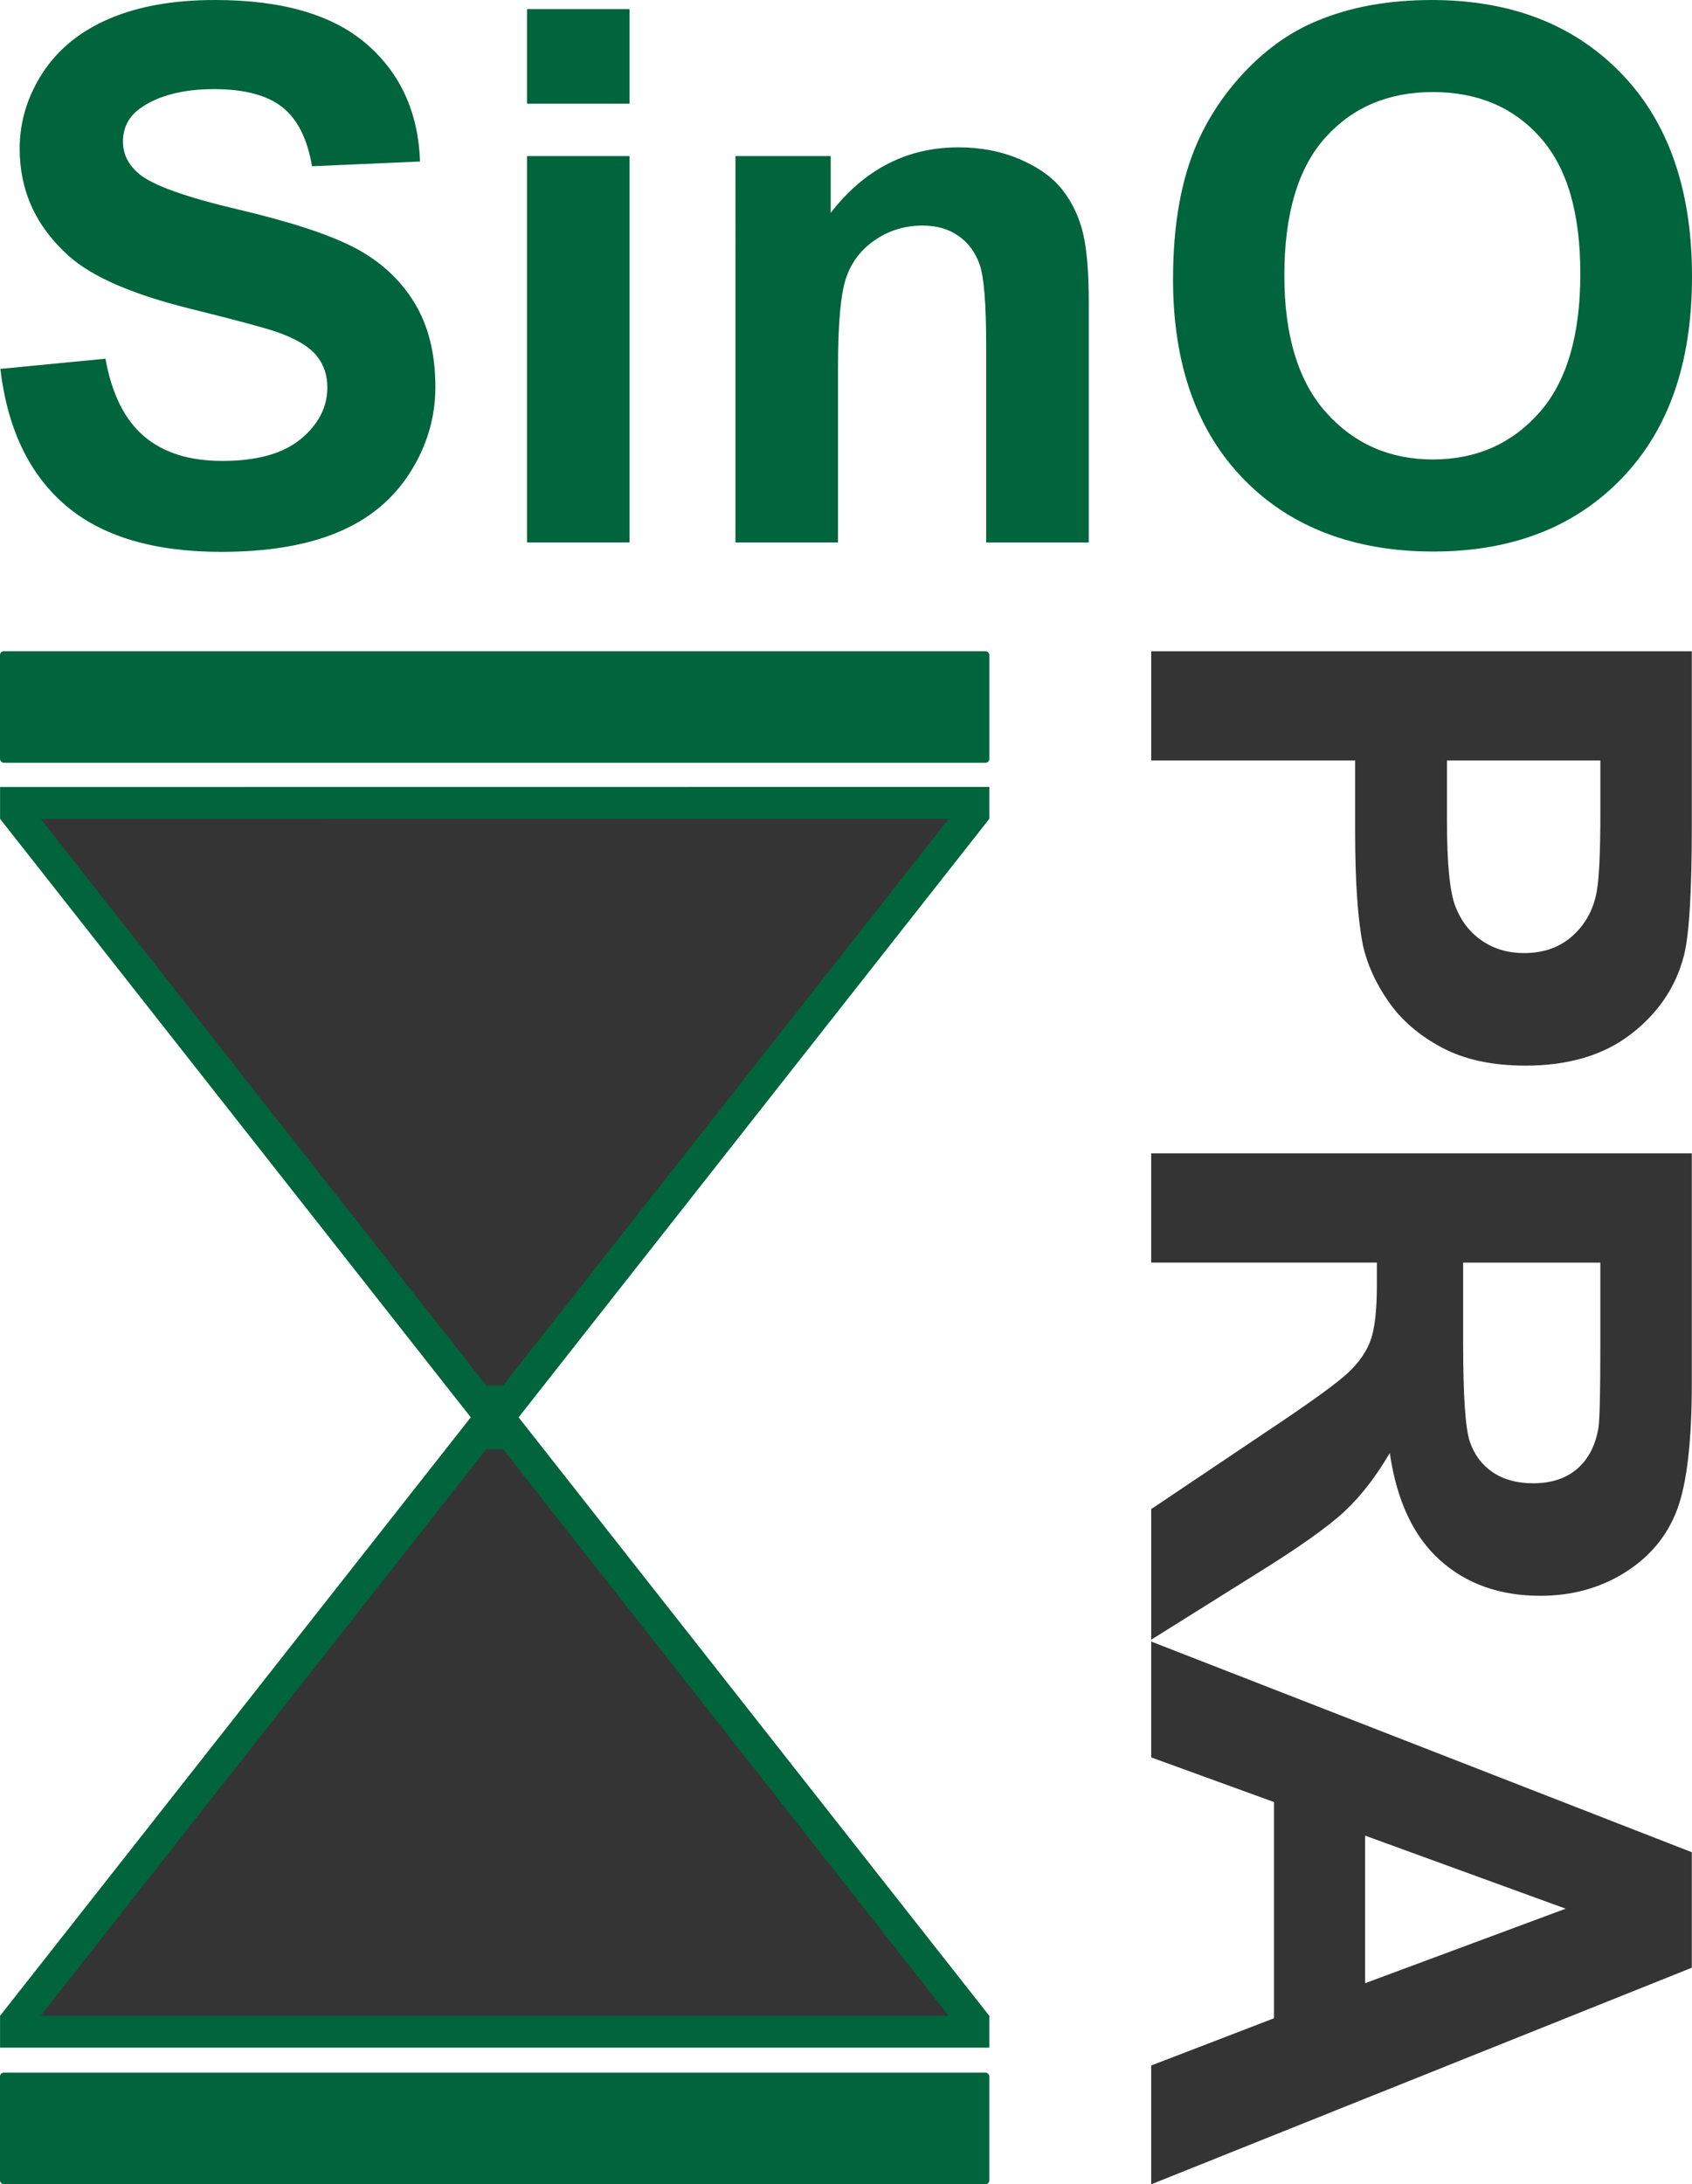
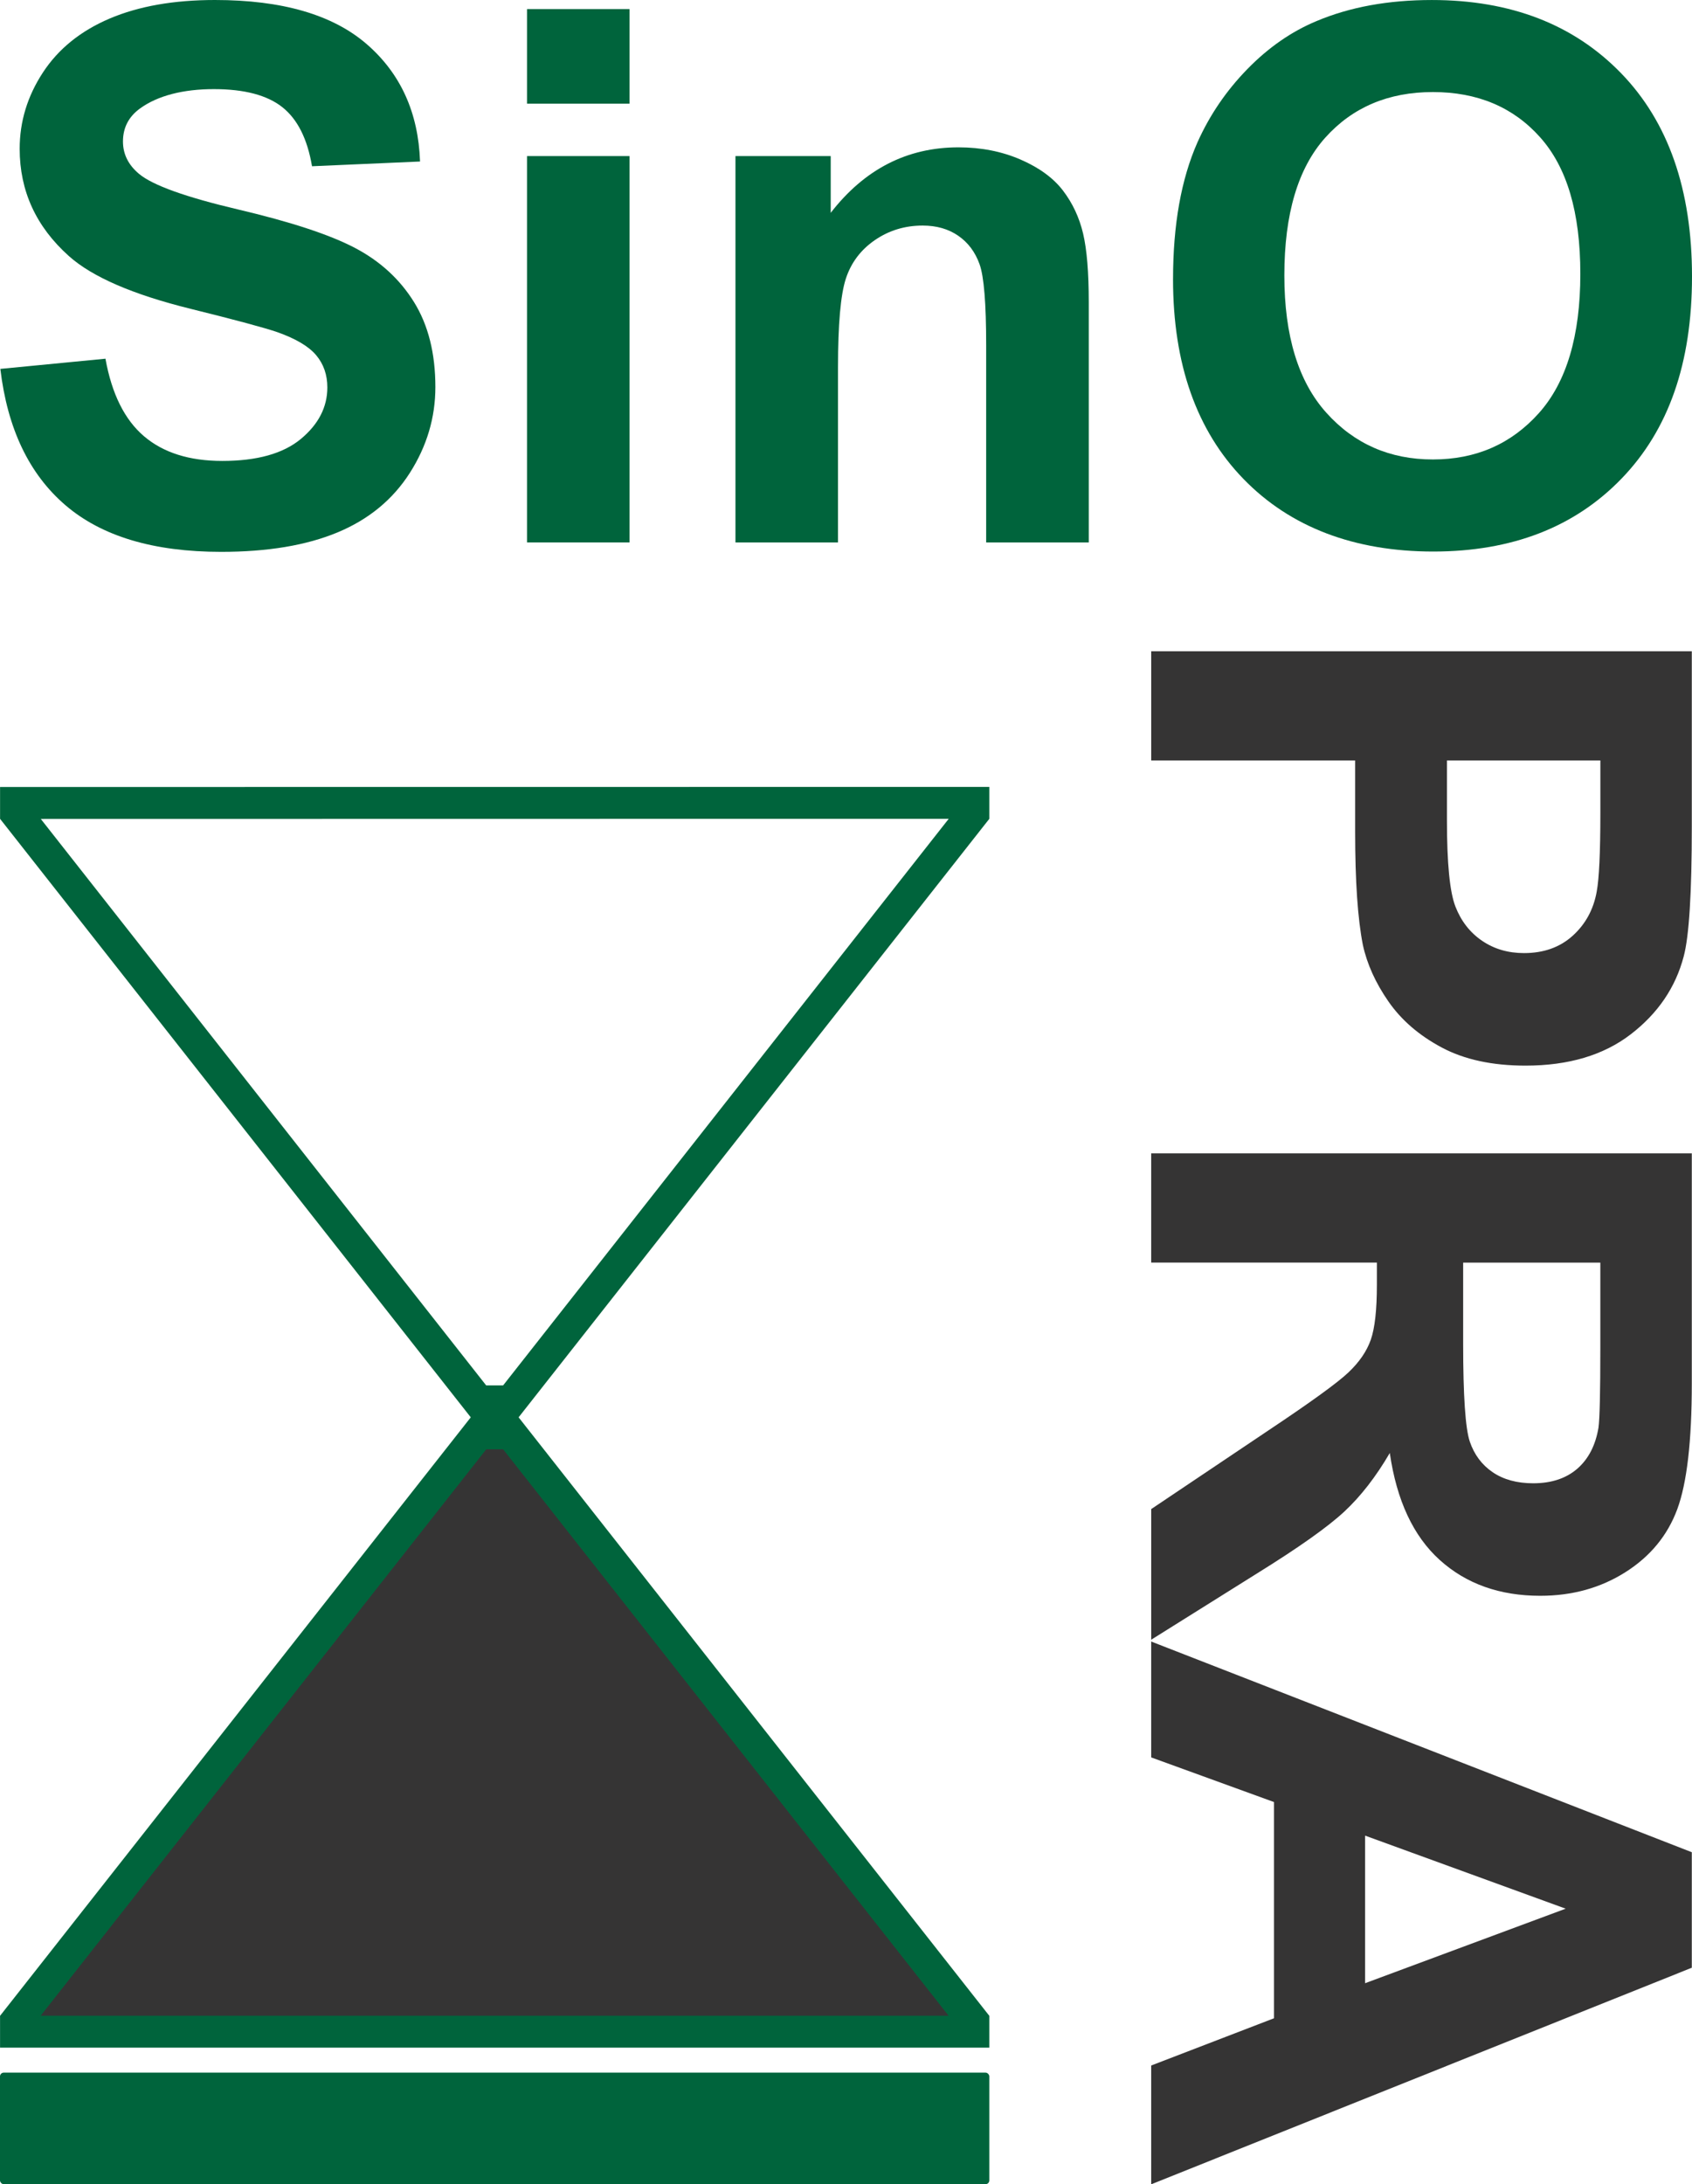
<svg xmlns="http://www.w3.org/2000/svg" id="uuid-96f5c540-5e50-4a00-a8b3-a3377cfe352d" viewBox="0 0 1024 1321.15">
  <defs>
    <style>.uuid-9dd88abb-ca58-4714-8ee7-6403366438dc{fill:#353434;}.uuid-9dd88abb-ca58-4714-8ee7-6403366438dc,.uuid-d086444d-37b6-47bf-a2f5-b90a211355eb{stroke-width:0px;}.uuid-d086444d-37b6-47bf-a2f5-b90a211355eb{fill:#00643c;}</style>
  </defs>
  <g id="uuid-74df0edc-a889-4118-838c-00ffed1bc0f0">
    <g id="uuid-08dc3dd8-78f5-4867-adf0-ff6632ba01e8">
      <g id="uuid-96d67bdf-ee53-4d0d-9bf0-d8682a89b8f5">
        <polygon class="uuid-9dd88abb-ca58-4714-8ee7-6403366438dc" points="9.69 1222.57 289.61 866.89 309.19 866.9 589.07 1222.59 589.07 1228.83 9.69 1228.85 9.69 1222.57" />
-         <polygon class="uuid-9dd88abb-ca58-4714-8ee7-6403366438dc" points="289.57 847.58 9.69 491.89 9.69 485.65 589.07 485.63 589.07 491.91 309.15 847.58 289.57 847.58" />
      </g>
      <path id="uuid-4695e9cd-cab9-4845-8c68-3ffe746793d1" class="uuid-d086444d-37b6-47bf-a2f5-b90a211355eb" d="m598.74,475.95c-199.57,0-399.14.06-598.7.06v19.25c94.96,120.64,189.91,241.28,284.87,361.99C189.94,977.89,94.99,1098.53.03,1219.24v19.25h598.7v-19.25c-94.96-120.64-189.91-241.35-284.87-361.99,94.96-120.71,189.91-241.35,284.87-361.99v-19.31Zm-24.66,743.23H24.63l269.67-342.61h10.17l269.61,342.61Zm-269.61-381.24h-10.24l-136.61-173.62L24.69,495.33l374.48-.06h174.98l-269.67,342.68Z" />
      <g id="uuid-c483b7cb-a85a-4ff6-b388-1f5ad0e6a58d">
-         <rect class="uuid-d086444d-37b6-47bf-a2f5-b90a211355eb" x="0" y="393.86" width="598.75" height="67.48" rx="2.28" ry="2.28" />
        <rect class="uuid-d086444d-37b6-47bf-a2f5-b90a211355eb" y="1253.6" width="598.73" height="67.48" rx="2.28" ry="2.28" />
      </g>
    </g>
    <g id="uuid-8d1e738d-d807-42dd-9edd-8a4efa5835bc">
      <path class="uuid-d086444d-37b6-47bf-a2f5-b90a211355eb" d="m.21,223.12l63.61-6.16c3.83,21.27,11.6,36.89,23.3,46.87,11.71,9.98,27.5,14.96,47.38,14.96,21.06,0,36.92-4.44,47.6-13.31,10.67-8.87,16.01-19.25,16.01-31.14,0-7.63-2.25-14.12-6.74-19.47-4.49-5.35-12.33-10.01-23.52-13.97-7.66-2.64-25.11-7.33-52.35-14.08-35.05-8.65-59.63-19.29-73.77-31.91-19.88-17.75-29.82-39.39-29.82-64.91,0-16.43,4.67-31.8,14.03-46.1,9.35-14.3,22.82-25.19,40.42-32.68C83.96,3.74,105.2,0,130.08,0c40.64,0,71.23,8.88,91.77,26.62,20.54,17.75,31.33,41.44,32.36,71.07l-65.38,2.86c-2.8-16.58-8.8-28.49-18-35.76-9.2-7.26-23.01-10.89-41.41-10.89s-33.87,3.89-44.62,11.66c-6.92,4.99-10.38,11.66-10.38,20.02,0,7.63,3.24,14.16,9.72,19.58,8.24,6.9,28.27,14.08,60.08,21.56,31.81,7.48,55.33,15.22,70.57,23.21,15.24,8,27.17,18.92,35.78,32.79s12.92,30.99,12.92,51.38c0,18.48-5.16,35.79-15.46,51.93-10.31,16.14-24.89,28.13-43.73,35.98-18.85,7.85-42.33,11.77-70.46,11.77-40.94,0-72.37-9.42-94.31-28.27C17.59,286.67,4.48,259.2.21,223.12Z" />
      <path class="uuid-d086444d-37b6-47bf-a2f5-b90a211355eb" d="m318.95,62.71V5.5h62.06v57.21h-62.06Zm0,265.37V94.4h62.06v233.68h-62.06Z" />
      <path class="uuid-d086444d-37b6-47bf-a2f5-b90a211355eb" d="m658.89,328.08h-62.06v-119.26c0-25.23-1.33-41.55-3.98-48.96-2.65-7.41-6.96-13.16-12.92-17.27-5.96-4.11-13.14-6.16-21.53-6.16-10.75,0-20.4,2.94-28.93,8.8-8.54,5.87-14.4,13.64-17.56,23.32-3.17,9.68-4.75,27.58-4.75,53.69v105.84h-62.06V94.4h57.65v34.33c20.47-26.4,46.23-39.61,77.31-39.61,13.69,0,26.21,2.46,37.55,7.37,11.33,4.92,19.91,11.19,25.73,18.81,5.82,7.63,9.86,16.28,12.15,25.96s3.43,23.54,3.43,41.59v145.22Z" />
      <path class="uuid-d086444d-37b6-47bf-a2f5-b90a211355eb" d="m709.93,168.77c0-32.86,4.93-60.43,14.8-82.73,7.36-16.43,17.41-31.17,30.15-44.23,12.73-13.05,26.69-22.74,41.85-29.04,20.17-8.51,43.44-12.76,69.79-12.76,47.71,0,85.88,14.74,114.52,44.23,28.64,29.49,42.96,70.49,42.96,123s-14.21,92.82-42.63,122.23c-28.42,29.41-66.41,44.12-113.97,44.12s-86.44-14.63-114.85-43.9c-28.42-29.26-42.63-69.57-42.63-120.91Zm67.36-2.2c0,36.53,8.47,64.22,25.4,83.06,16.93,18.85,38.43,28.27,64.49,28.27s47.45-9.35,64.17-28.05c16.71-18.7,25.07-46.76,25.07-84.16s-8.13-64.54-24.4-82.73c-16.27-18.19-37.88-27.28-64.83-27.28s-48.67,9.21-65.16,27.61c-16.49,18.41-24.74,46.17-24.74,83.28Z" />
      <path class="uuid-9dd88abb-ca58-4714-8ee7-6403366438dc" d="m696.7,393.9h327.18v106.01c0,40.17-1.63,66.36-4.9,78.56-4.92,18.75-15.59,34.44-32.02,47.09-16.45,12.65-37.68,18.97-63.72,18.97-20.09,0-36.98-3.65-50.66-10.94-13.69-7.29-24.44-16.55-32.25-27.78-7.81-11.24-12.99-22.65-15.52-34.26-3.12-15.77-4.68-38.61-4.68-68.52v-43.07h-123.42v-66.06Zm271.83,66.06h-92.84v36.16c0,26.04,1.71,43.44,5.14,52.22,3.42,8.78,8.78,15.66,16.07,20.64,7.29,4.99,15.77,7.48,25.44,7.48,11.9,0,21.72-3.5,29.46-10.49,7.73-6.99,12.57-15.85,14.51-26.56,1.48-7.89,2.23-23.73,2.23-47.54v-31.91Z" />
      <path class="uuid-9dd88abb-ca58-4714-8ee7-6403366438dc" d="m696.7,697.61h327.18v139.04c0,34.96-2.94,60.37-8.81,76.21-5.88,15.84-16.33,28.53-31.36,38.05-15.03,9.52-32.21,14.28-51.55,14.28-24.55,0-44.82-7.22-60.82-21.65-15.99-14.43-26.08-36-30.24-64.72-8.34,14.28-17.48,26.08-27.45,35.38-9.97,9.3-27.67,21.83-53.12,37.61l-63.82,39.95v-79.01l71.19-47.76c25.44-16.96,41.47-28.57,48.09-34.82,6.62-6.25,11.17-12.87,13.62-19.86,2.45-7,3.68-18.08,3.68-33.26v-13.39h-136.59v-66.06Zm188.8,66.06v48.88c0,31.69,1.35,51.48,4.02,59.37,2.68,7.88,7.29,14.06,13.83,18.52,6.55,4.46,14.74,6.7,24.56,6.7,11,0,19.89-2.94,26.67-8.81,6.76-5.88,11.05-14.17,12.83-24.88.74-5.36,1.11-21.43,1.11-48.21v-51.56h-83.02Z" />
-       <path class="uuid-9dd88abb-ca58-4714-8ee7-6403366438dc" d="m696.7,1321.15v-71.86l74.32-28.57v-130.78l-74.32-27v-70.08l327.18,127.43v69.86l-327.18,131Zm129.44-121.63l121.41-45.08-121.41-44.19v89.27Z" />
+       <path class="uuid-9dd88abb-ca58-4714-8ee7-6403366438dc" d="m696.7,1321.15v-71.86l74.32-28.57v-130.78l-74.32-27v-70.08l327.18,127.43v69.86l-327.18,131Zm129.44-121.63l121.41-45.08-121.41-44.19Z" />
    </g>
  </g>
</svg>